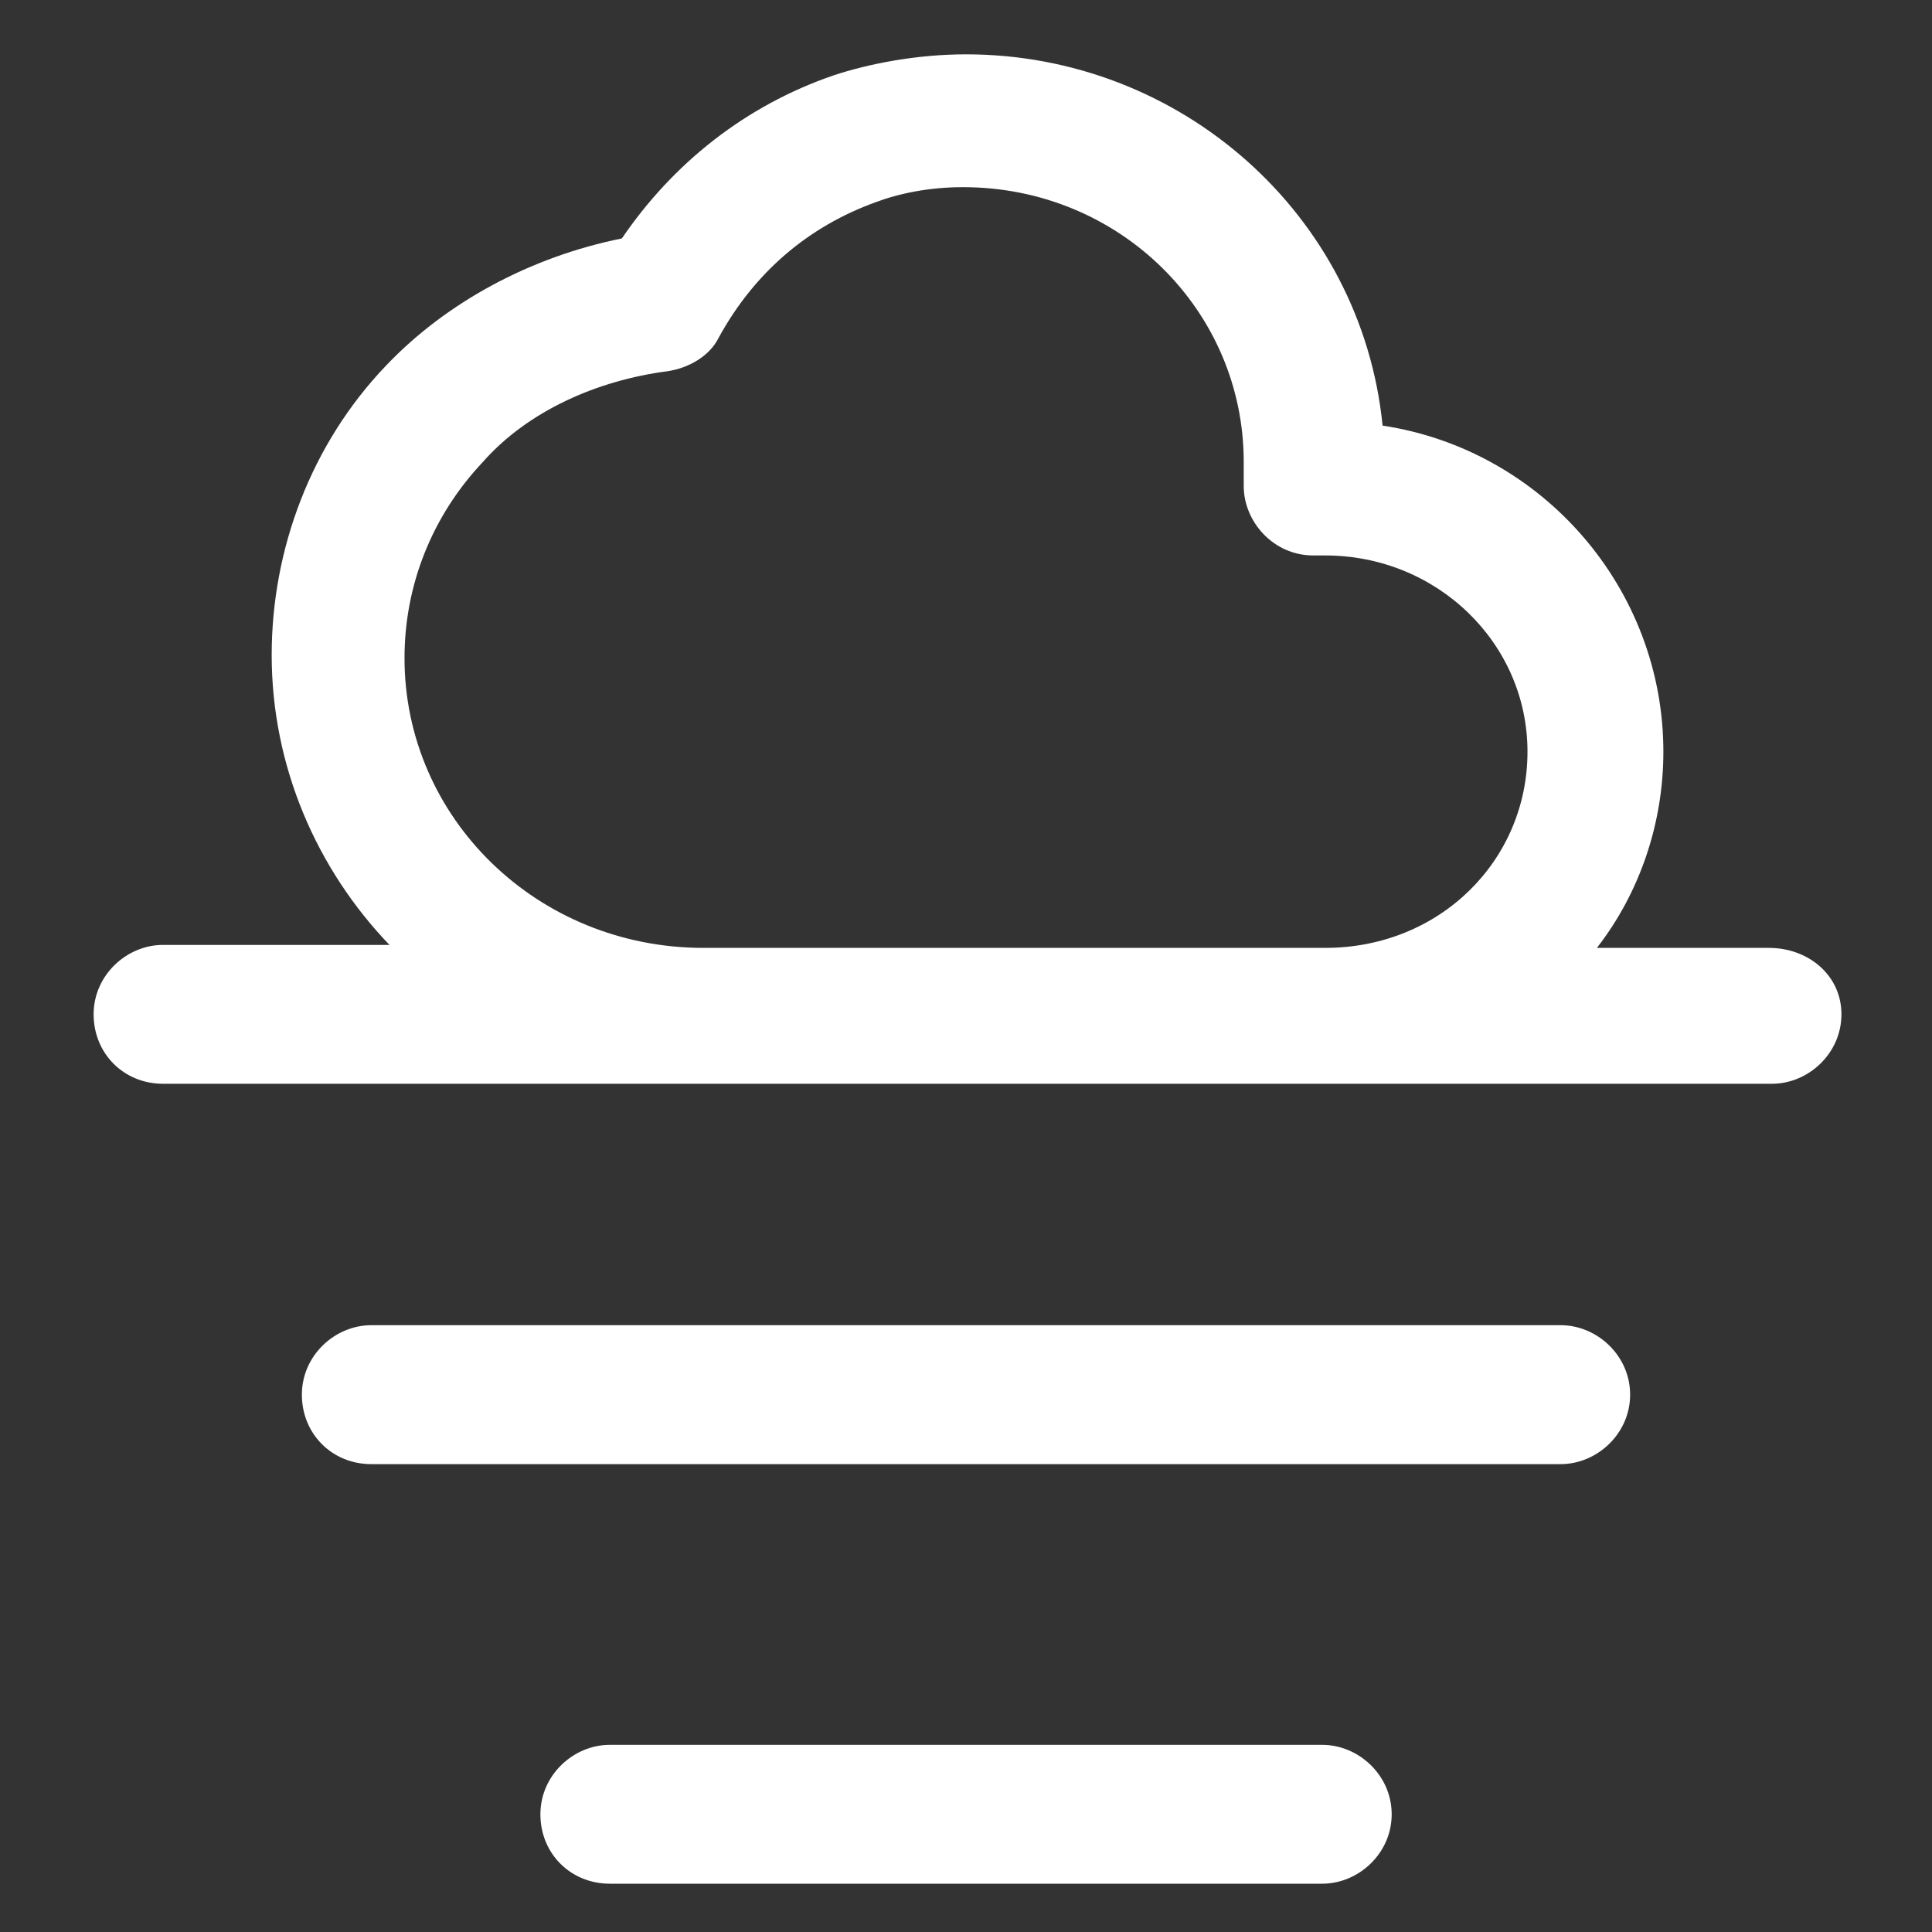
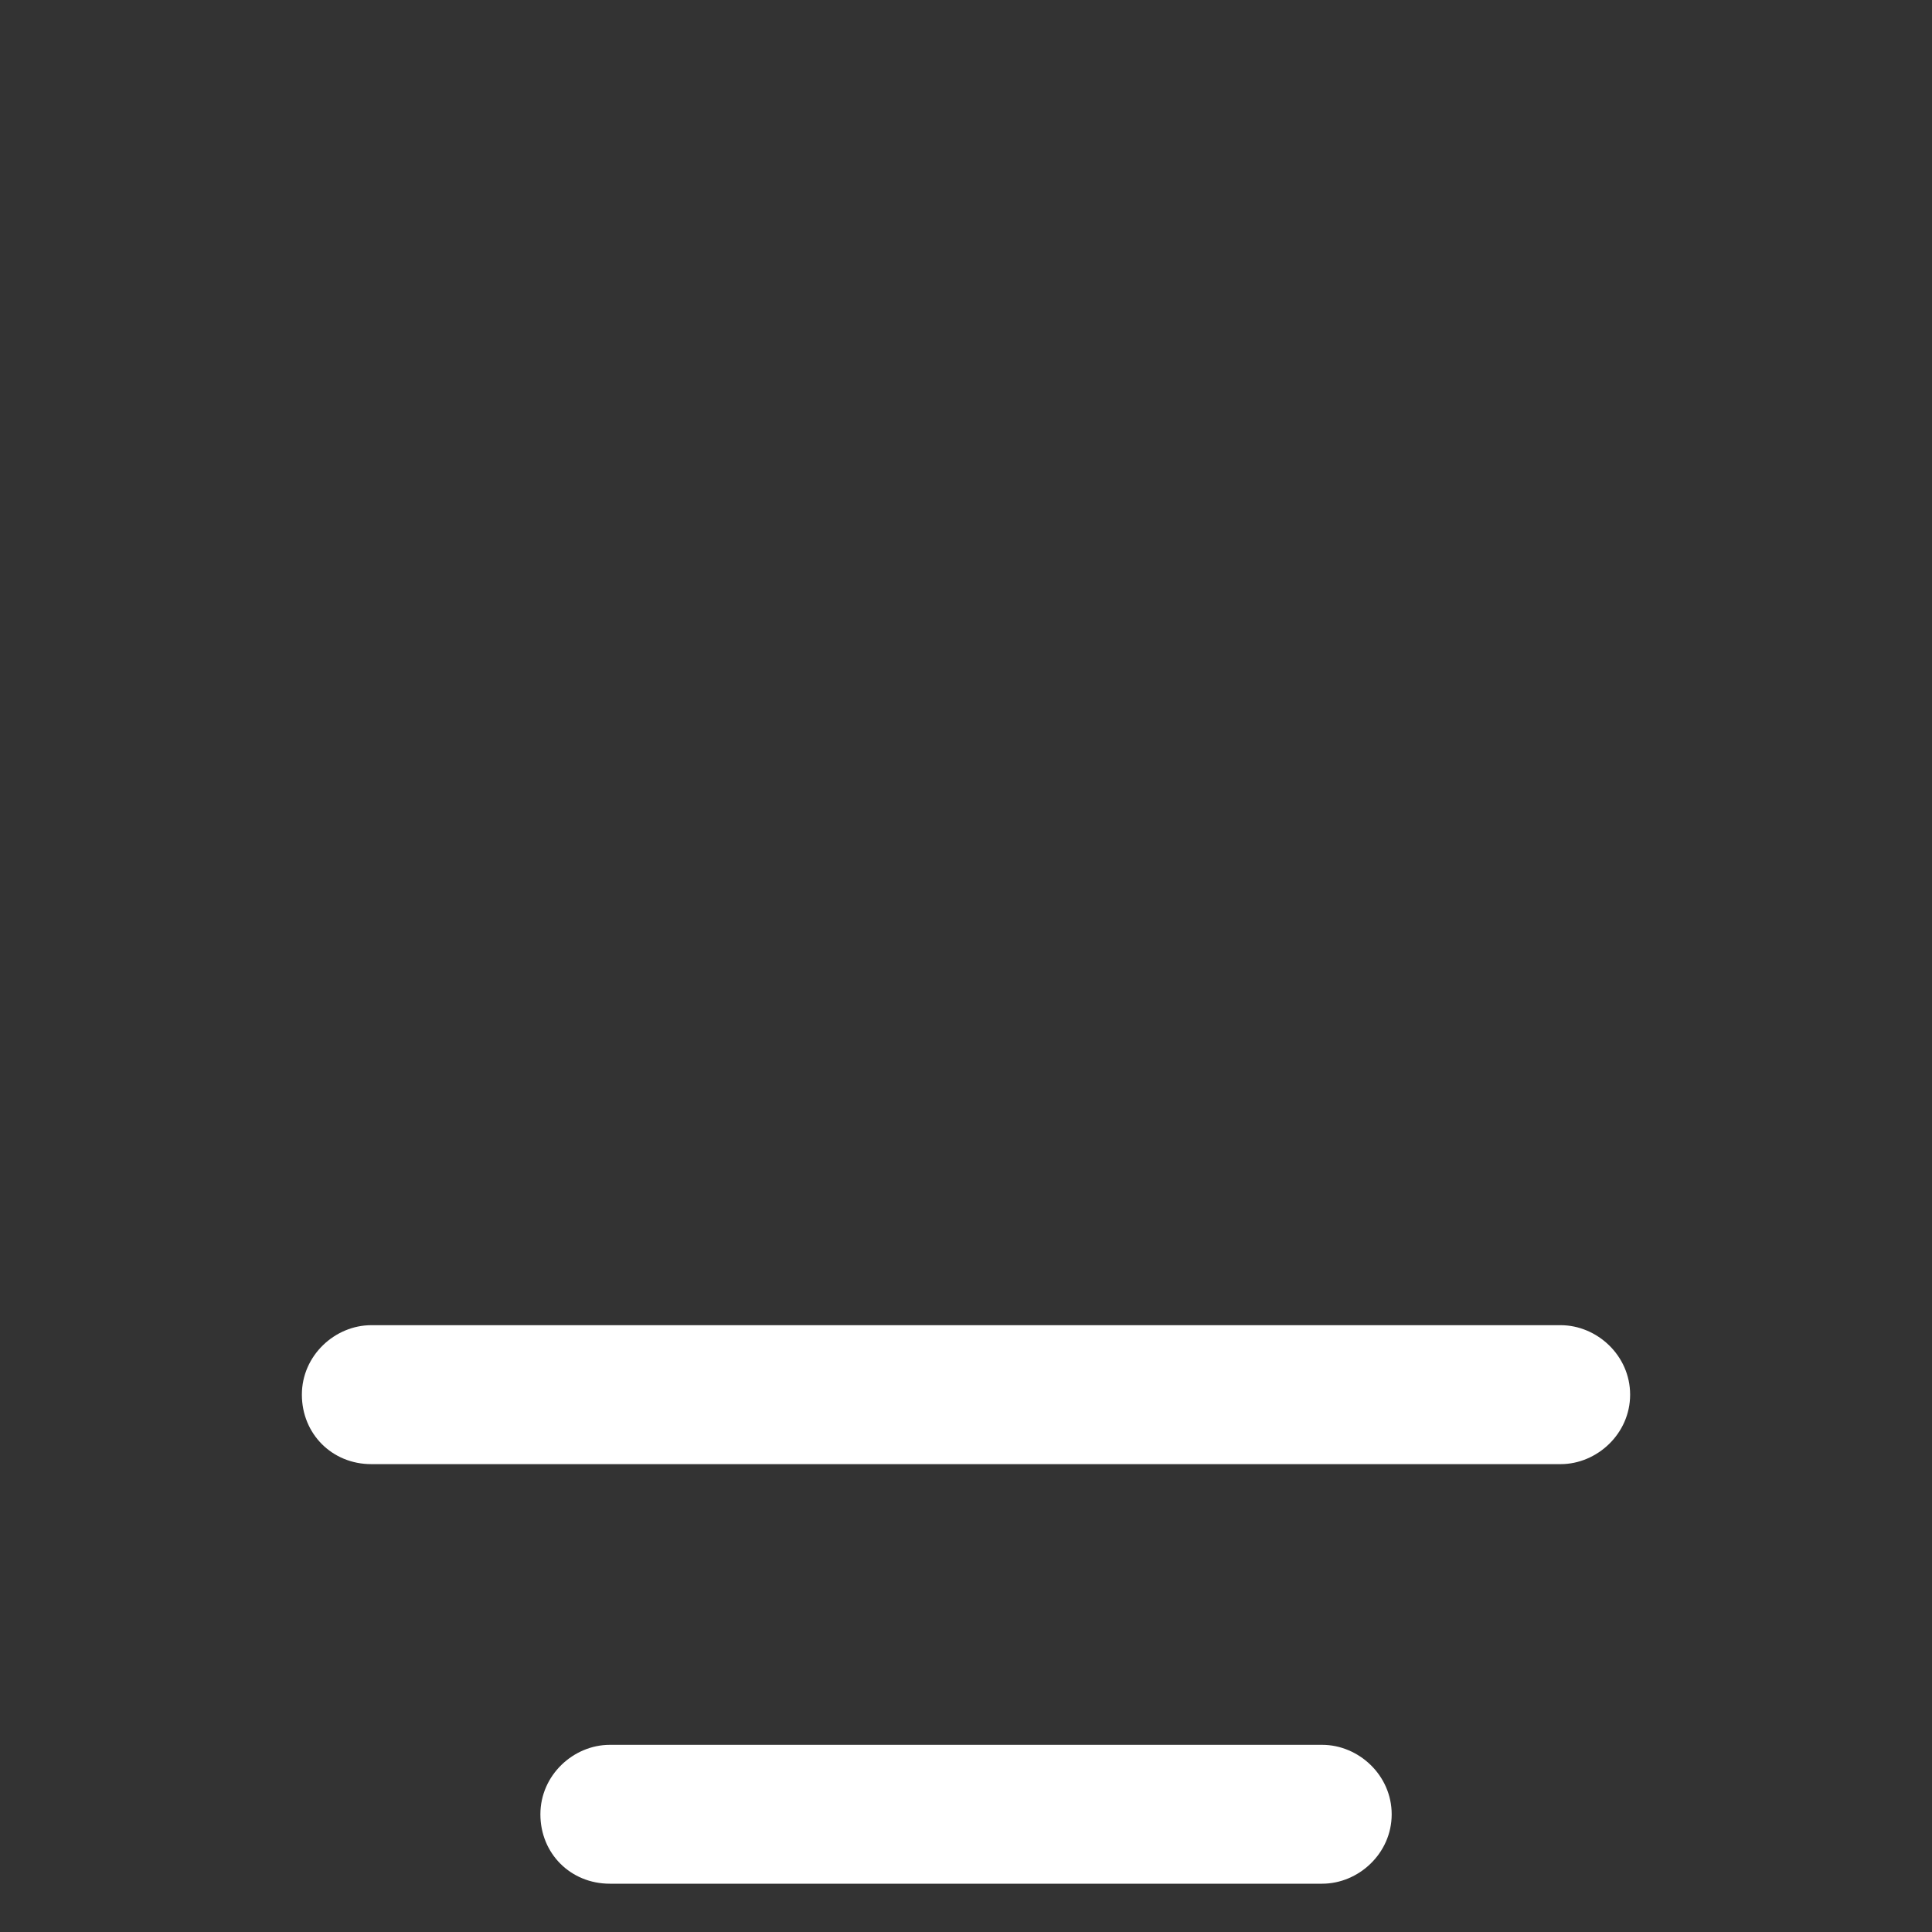
<svg xmlns="http://www.w3.org/2000/svg" width="24" height="24" viewBox="0 0 24 24" fill="none">
  <rect x="0" y="0" width="24" height="24" fill="#333333" stroke="none" />
-   <path d="M21.975 11.775H19.837C20.363 11.1 20.663 10.238 20.663 9.338C20.663 7.312 19.163 5.588 17.175 5.287C16.913 2.663 14.662 0.675 12 0.675C11.4 0.675 10.8 0.788 10.35 0.938C9.263 1.312 8.363 2.025 7.725 2.962C6.6 3.188 5.55 3.75 4.8 4.537C3.863 5.513 3.375 6.825 3.375 8.137C3.375 9.525 3.938 10.8 4.838 11.738H2.025C1.575 11.738 1.163 12.113 1.163 12.6C1.163 13.088 1.538 13.463 2.025 13.463H22.012C22.462 13.463 22.875 13.088 22.875 12.6C22.875 12.113 22.462 11.775 21.975 11.775ZM8.738 11.775C6.675 11.775 5.025 10.162 5.025 8.175C5.025 7.275 5.363 6.412 6 5.737C6.563 5.1 7.425 4.725 8.288 4.612C8.55 4.575 8.813 4.425 8.925 4.2C9.375 3.375 10.05 2.812 10.875 2.513C11.175 2.4 11.55 2.325 11.963 2.325C13.912 2.325 15.45 3.862 15.45 5.737V6.037C15.45 6.487 15.825 6.9 16.312 6.9H16.462C17.85 6.9 18.975 7.987 18.975 9.338C18.975 10.688 17.887 11.775 16.462 11.775H8.738V11.775Z" fill="white" />
  <path d="M19.387 16.462H4.612C4.162 16.462 3.75 16.837 3.75 17.325C3.75 17.812 4.125 18.188 4.612 18.188H19.387C19.837 18.188 20.25 17.812 20.25 17.325C20.25 16.837 19.837 16.462 19.387 16.462Z" fill="white" />
  <path d="M16.425 21.675H7.575C7.125 21.675 6.713 22.05 6.713 22.538C6.713 23.025 7.088 23.4 7.575 23.4H16.425C16.875 23.4 17.288 23.025 17.288 22.538C17.288 22.05 16.875 21.675 16.425 21.675Z" fill="white" />
</svg>